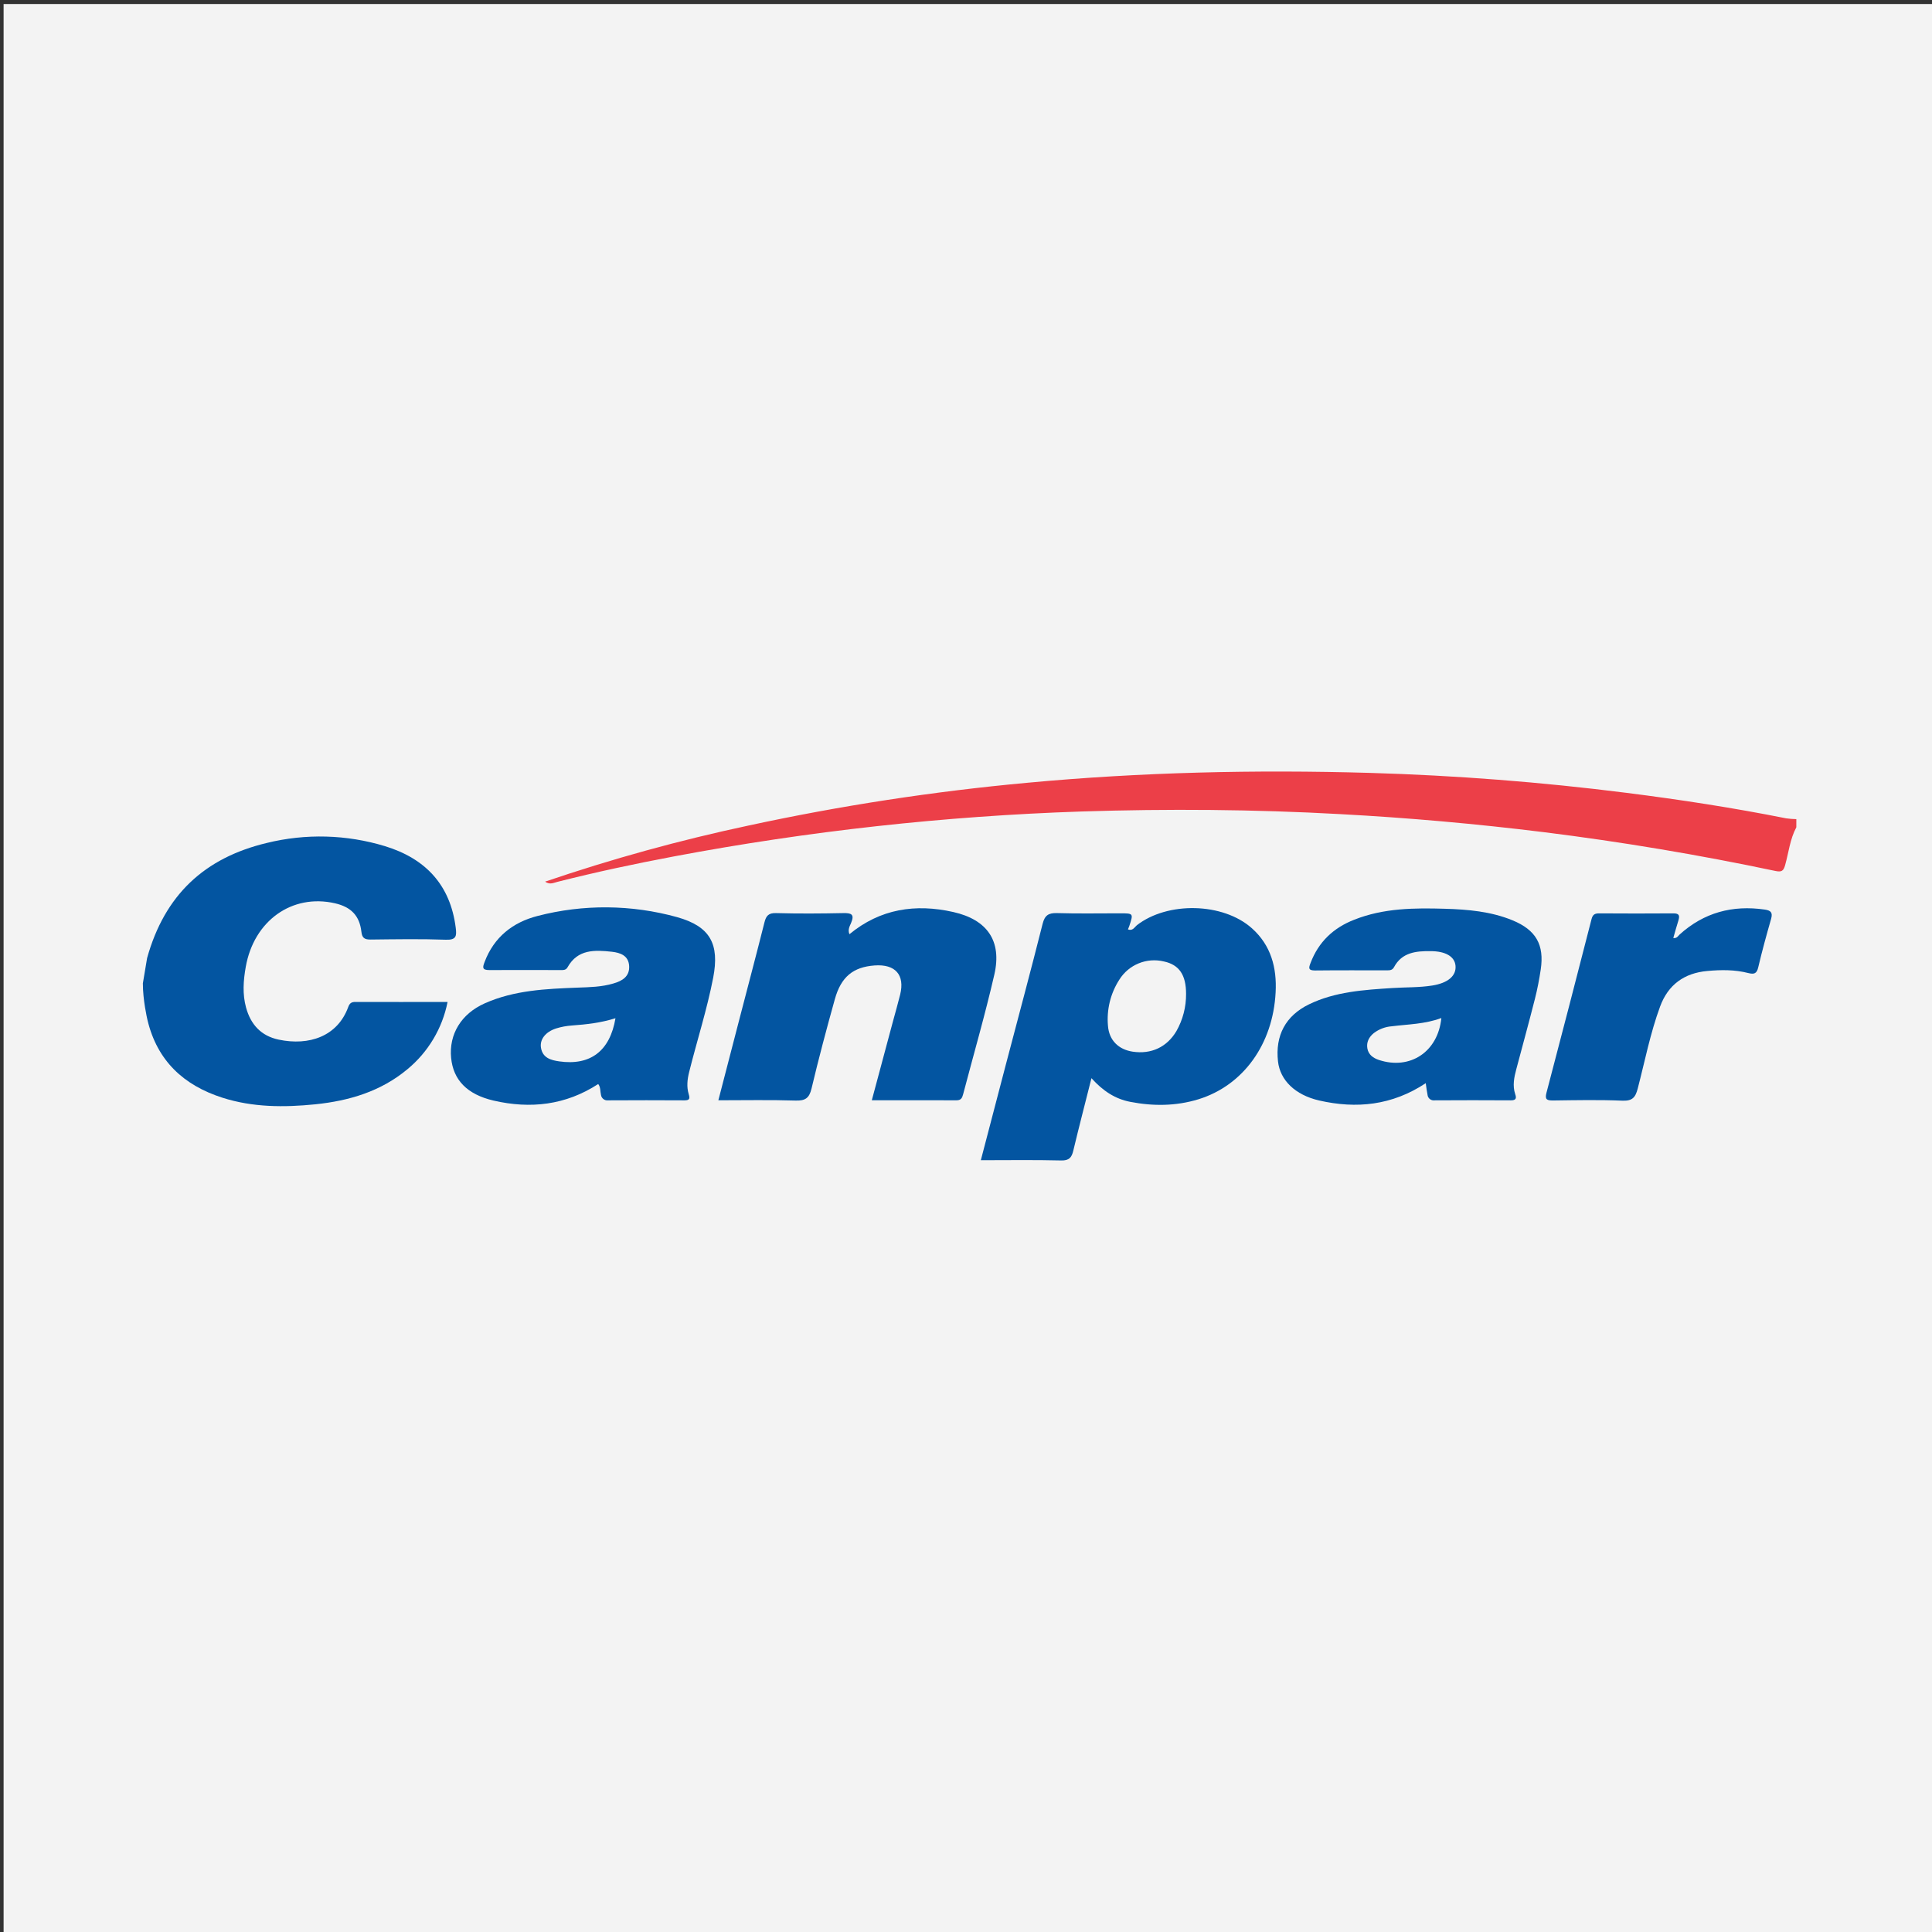
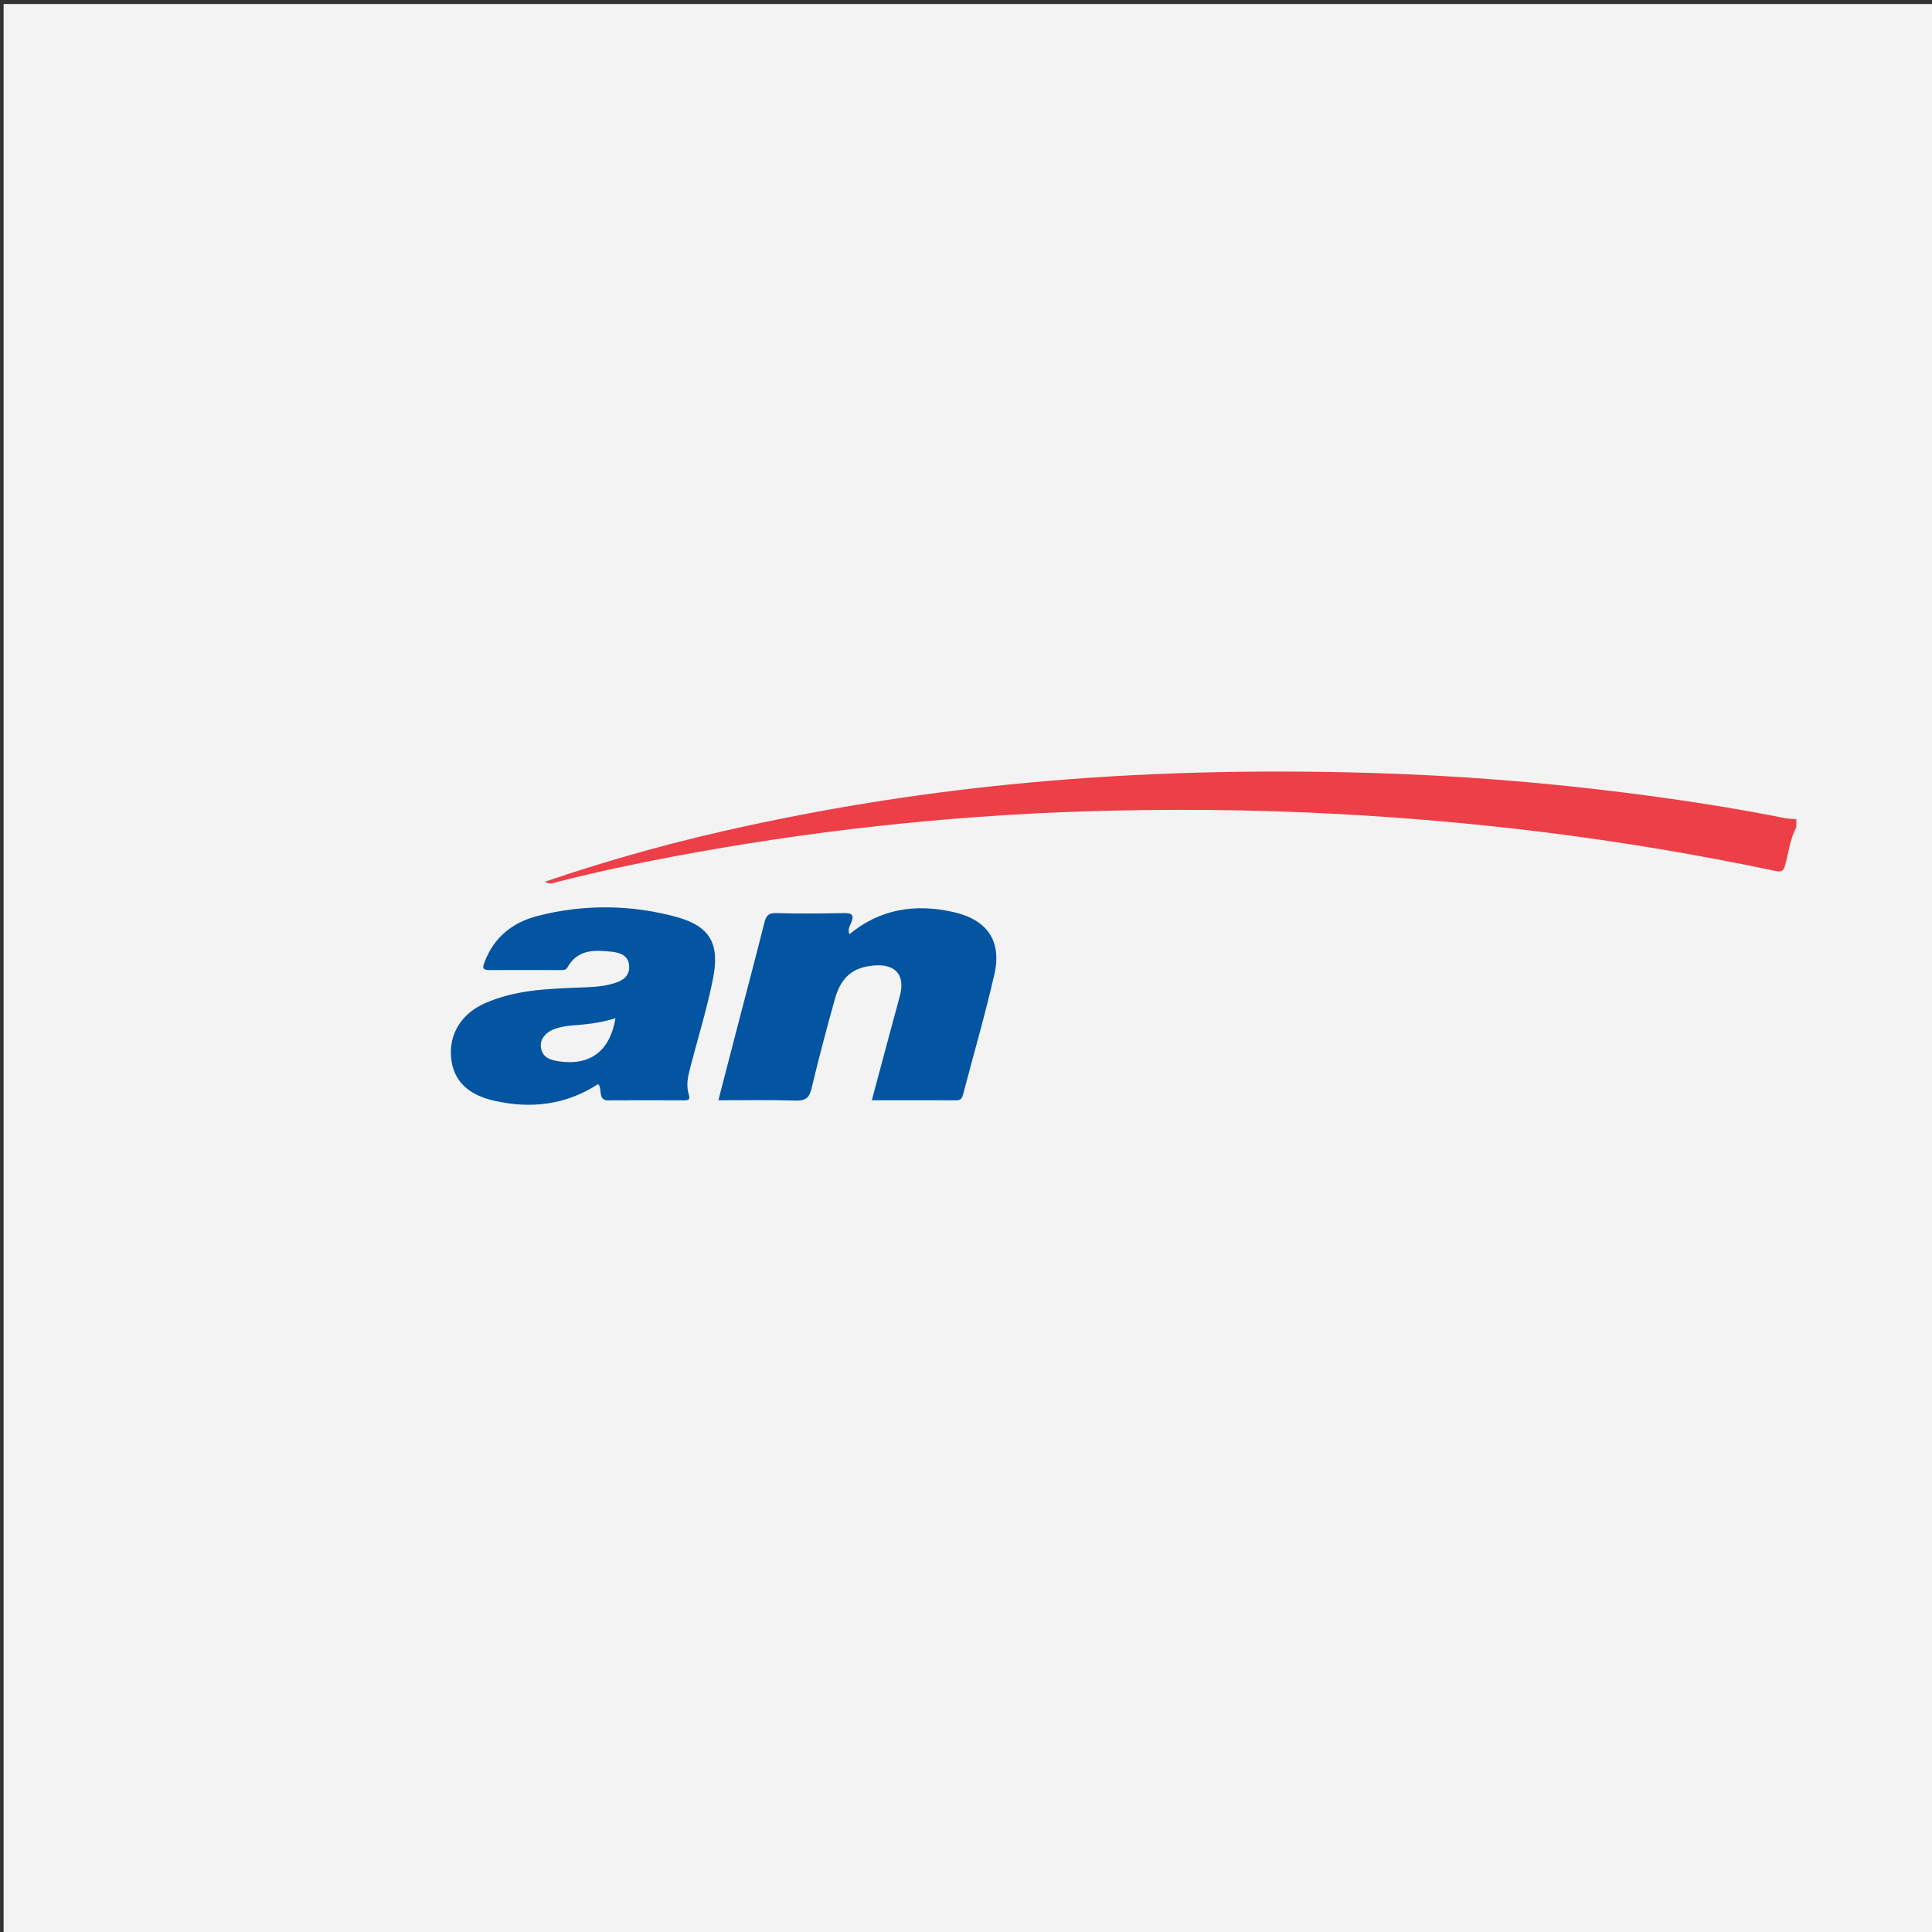
<svg xmlns="http://www.w3.org/2000/svg" version="1.1" id="Layer_1" x="0px" y="0px" width="293.707px" height="293.707px" viewBox="0 0 293.707 293.707" enable-background="new 0 0 293.707 293.707" xml:space="preserve">
  <rect x="0" y="0" width="293.707" height="293.707" fill="#333333" stroke="none" />
  <rect x="0.547" y="0.611" fill="#F3F3F3" width="293.707" height="293.706" />
  <g id="Layer_2">
    <g id="Layer_1-2">
-       <path fill="#0355A1" d="M22.364,145.642c2.672-9.588,8.729-15.232,18.188-17.492c5.925-1.461,12.138-1.291,17.976,0.486    c6.159,1.885,9.937,5.887,10.756,12.416c0.155,1.232,0.089,1.863-1.504,1.807c-3.814-0.137-7.636-0.068-11.453-0.027    c-0.904,0-1.279-0.227-1.386-1.182c-0.279-2.449-1.57-3.768-4.025-4.332c-6.521-1.486-12.317,2.648-13.555,9.67    c-0.366,2.066-0.518,4.135,0.047,6.188c0.704,2.561,2.269,4.305,4.957,4.871c4.63,0.977,8.943-0.502,10.567-4.939    c0.216-0.592,0.489-0.795,1.11-0.791c4.601,0.023,9.201,0,14,0c-0.795,4.02-2.958,7.641-6.123,10.246    c-4.045,3.373-8.877,4.793-13.99,5.318c-4.756,0.482-9.516,0.471-14.129-1.008c-5.896-1.891-9.896-5.623-11.373-11.775    c-0.074-0.314-0.708-3.063-0.708-5.605" />
      <path fill="#EC3F48" d="M273.081,125.769c-0.963,1.798-1.162,3.828-1.702,5.75c-0.251,0.891-0.53,1.088-1.488,0.885    c-11.647-2.457-23.386-4.424-35.212-5.898c-10.271-1.27-20.576-2.182-30.911-2.74c-13.112-0.728-26.233-0.822-39.352-0.401    c-20.79,0.693-41.497,2.976-61.939,6.825c-5.948,1.119-11.872,2.383-17.739,3.873c-0.573,0.145-1.168,0.477-1.869-0.033    c10.128-3.451,20.45-6.299,30.915-8.527c13.993-3.025,28.157-5.197,42.412-6.505c17.3-1.614,34.645-2,52.004-1.501    c13.066,0.381,26.084,1.392,39.054,3.033c8.134,1.03,16.239,2.273,24.283,3.878c0.513,0.071,1.027,0.111,1.545,0.122V125.769    L273.081,125.769z" />
-       <path fill="#0355A1" d="M165.925,163.907c-0.979,3.889-1.905,7.445-2.76,11.016c-0.246,1.039-0.627,1.521-1.843,1.492    c-4.019-0.102-8.04-0.039-12.213-0.039c1.315-5.023,2.597-9.93,3.88-14.836c1.848-7.025,3.735-14.043,5.509-21.088    c0.332-1.32,0.904-1.676,2.197-1.641c3.188,0.098,6.378,0.033,9.563,0.035c2.054,0,2.054,0,1.423,1.926    c-0.057,0.172-0.135,0.342-0.207,0.52c0.714,0.266,0.979-0.313,1.348-0.629c4.655-3.631,13.097-3.475,17.501,0.461    c2.886,2.578,3.802,5.965,3.6,9.734c-0.399,7.879-4.928,14.158-11.731,16.256c-3.419,1.049-6.907,1.066-10.38,0.389    C169.527,167.06,167.678,165.853,165.925,163.907z M180.309,151.085c0-2.879-1.048-4.418-3.347-4.916    c-2.631-0.646-5.379,0.473-6.807,2.775c-1.333,2.074-1.938,4.535-1.72,6.992c0.162,2.197,1.592,3.613,3.767,3.941    c2.802,0.418,5.189-0.684,6.638-3.123C179.82,155.026,180.327,153.071,180.309,151.085z" />
      <path fill="#0355A1" d="M132.534,167.267c1.1-4.1,2.154-8.049,3.216-11.998c0.361-1.352,0.756-2.693,1.092-4.059    c0.745-3.004-0.729-4.672-3.89-4.439c-3.265,0.242-5.096,1.729-6.044,5.152c-1.257,4.504-2.459,9.018-3.538,13.561    c-0.347,1.449-0.943,1.869-2.408,1.826c-3.859-0.121-7.729-0.043-11.756-0.043c1.08-4.174,2.129-8.232,3.185-12.281    c1.277-4.928,2.586-9.844,3.826-14.779c0.253-1.004,0.628-1.426,1.765-1.395c3.397,0.094,6.798,0.072,10.194,0    c1.203-0.021,1.781,0.141,1.207,1.5c-0.198,0.475-0.54,1.018-0.249,1.709c4.682-3.873,10.049-4.666,15.78-3.375    c5.172,1.162,7.42,4.396,6.251,9.498c-1.405,6.115-3.157,12.15-4.752,18.227c-0.145,0.539-0.314,0.906-1.015,0.9    C141.173,167.253,136.942,167.267,132.534,167.267z" />
      <path fill="#0355A1" d="M90.941,164.796c-4.936,3.213-10.302,3.818-15.926,2.514c-4.016-0.941-6.11-3.141-6.433-6.479    c-0.352-3.586,1.52-6.707,5.117-8.305c4.488-1.996,9.303-2.199,14.114-2.385c1.831-0.066,3.66-0.1,5.431-0.629    c1.333-0.379,2.487-1.049,2.402-2.646c-0.083-1.598-1.343-2.035-2.631-2.178c-2.595-0.283-5.19-0.402-6.729,2.354    c-0.257,0.465-0.67,0.43-1.08,0.43c-3.61,0-7.221-0.021-10.827,0c-1.13,0-1.007-0.436-0.708-1.23    c1.422-3.77,4.28-6.031,8.047-6.994c6.967-1.809,14.286-1.744,21.223,0.18c5.045,1.414,6.458,4.098,5.483,9.188    c-0.941,4.855-2.458,9.555-3.654,14.34c-0.285,1.139-0.408,2.258-0.072,3.379c0.194,0.65,0.163,0.943-0.628,0.943    c-3.868-0.023-7.739-0.023-11.617,0c-0.531,0.07-1.02-0.303-1.09-0.832c0-0.004-0.002-0.008-0.002-0.01    C91.228,165.899,91.328,165.296,90.941,164.796z M93.566,154.794c-2.255,0.705-4.415,0.941-6.593,1.102    c-0.832,0.055-1.655,0.207-2.449,0.455c-1.62,0.529-2.494,1.686-2.283,2.939c0.254,1.541,1.517,1.885,2.778,2.064    C89.738,162.026,92.729,159.786,93.566,154.794z" />
-       <path fill="#0355A1" d="M216.747,164.667c-5.115,3.381-10.532,3.932-16.204,2.633c-3.665-0.844-5.94-3.09-6.259-5.945    c-0.439-3.93,1.153-6.939,4.711-8.672c3.986-1.934,8.335-2.197,12.661-2.479c2.029-0.133,4.083-0.061,6.093-0.383    c2.379-0.381,3.673-1.484,3.52-3.027c-0.136-1.373-1.498-2.199-3.813-2.199c-2.196-0.023-4.331,0.191-5.531,2.428    c-0.251,0.471-0.628,0.49-1.042,0.49c-3.658,0-7.319-0.021-10.99,0.02c-1.045,0-0.941-0.412-0.662-1.129    c1.216-3.217,3.483-5.361,6.664-6.594c4.451-1.762,9.104-1.795,13.761-1.658c3.501,0.104,6.993,0.406,10.279,1.756    c3.567,1.467,4.858,3.715,4.29,7.494c-0.224,1.486-0.506,2.971-0.877,4.428c-0.907,3.572-1.883,7.127-2.826,10.674    c-0.338,1.258-0.609,2.537-0.175,3.832c0.217,0.627,0.122,0.941-0.653,0.941c-3.868-0.025-7.74-0.025-11.616,0    c-0.518,0.068-0.991-0.297-1.058-0.811c-0.001-0.016-0.004-0.033-0.005-0.049C216.899,165.876,216.841,165.329,216.747,164.667z     M219.118,154.763c-2.535,0.941-5.056,0.941-7.537,1.256c-0.991,0.072-1.939,0.432-2.731,1.033    c-0.734,0.596-1.142,1.375-0.982,2.322c0.16,0.947,0.867,1.469,1.771,1.768C214.34,162.687,218.608,159.927,219.118,154.763z" />
-       <path fill="#0355A1" d="M254.378,142.601c0.552,0.08,0.722-0.313,0.975-0.545c3.694-3.332,8.019-4.488,12.913-3.783    c0.922,0.131,1.255,0.434,0.984,1.406c-0.7,2.445-1.377,4.898-1.958,7.373c-0.226,0.971-0.629,1.096-1.512,0.873    c-2.046-0.525-4.133-0.506-6.226-0.314c-3.529,0.314-5.966,2.104-7.178,5.393c-1.494,4.051-2.316,8.297-3.4,12.465    c-0.354,1.367-0.813,1.922-2.352,1.857c-3.495-0.148-7.003-0.076-10.507-0.029c-0.94,0-1.296-0.119-1.019-1.174    c2.313-8.791,4.595-17.584,6.845-26.375c0.181-0.719,0.495-0.896,1.171-0.895c3.767,0.021,7.535,0.031,11.303,0    c0.867,0,0.942,0.352,0.753,1.029C254.901,140.739,254.656,141.624,254.378,142.601z" />
    </g>
  </g>
</svg>